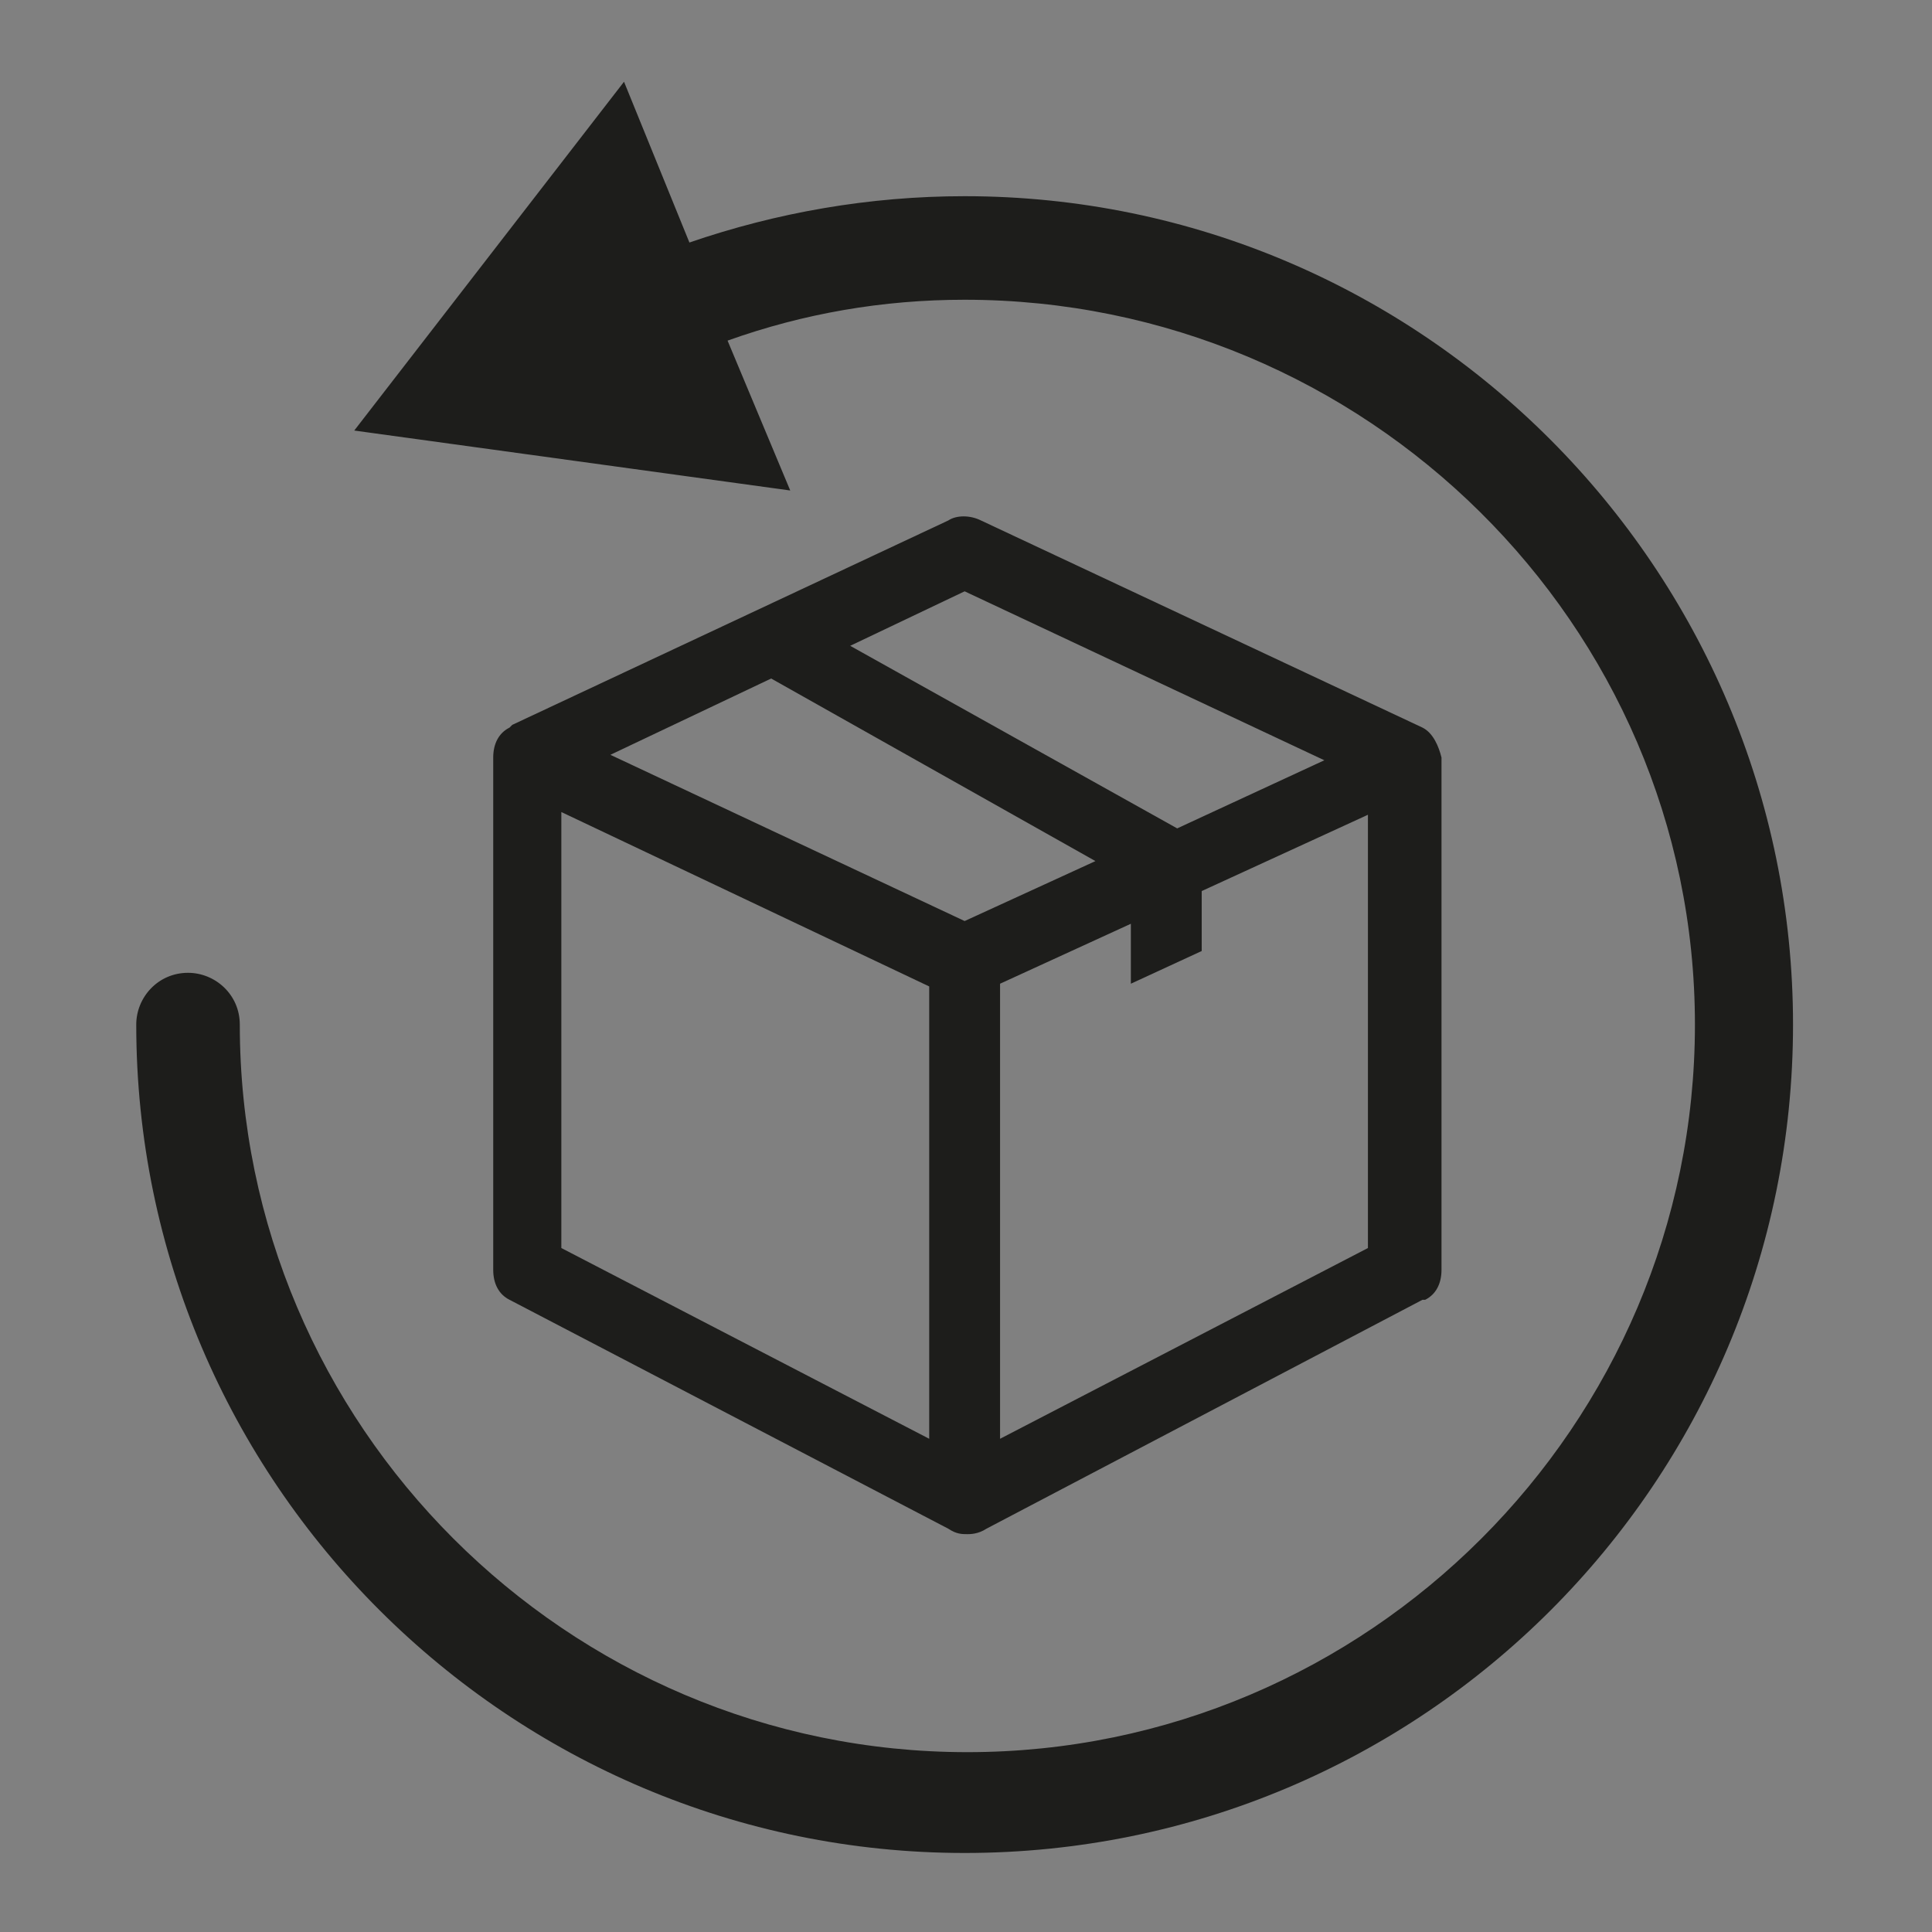
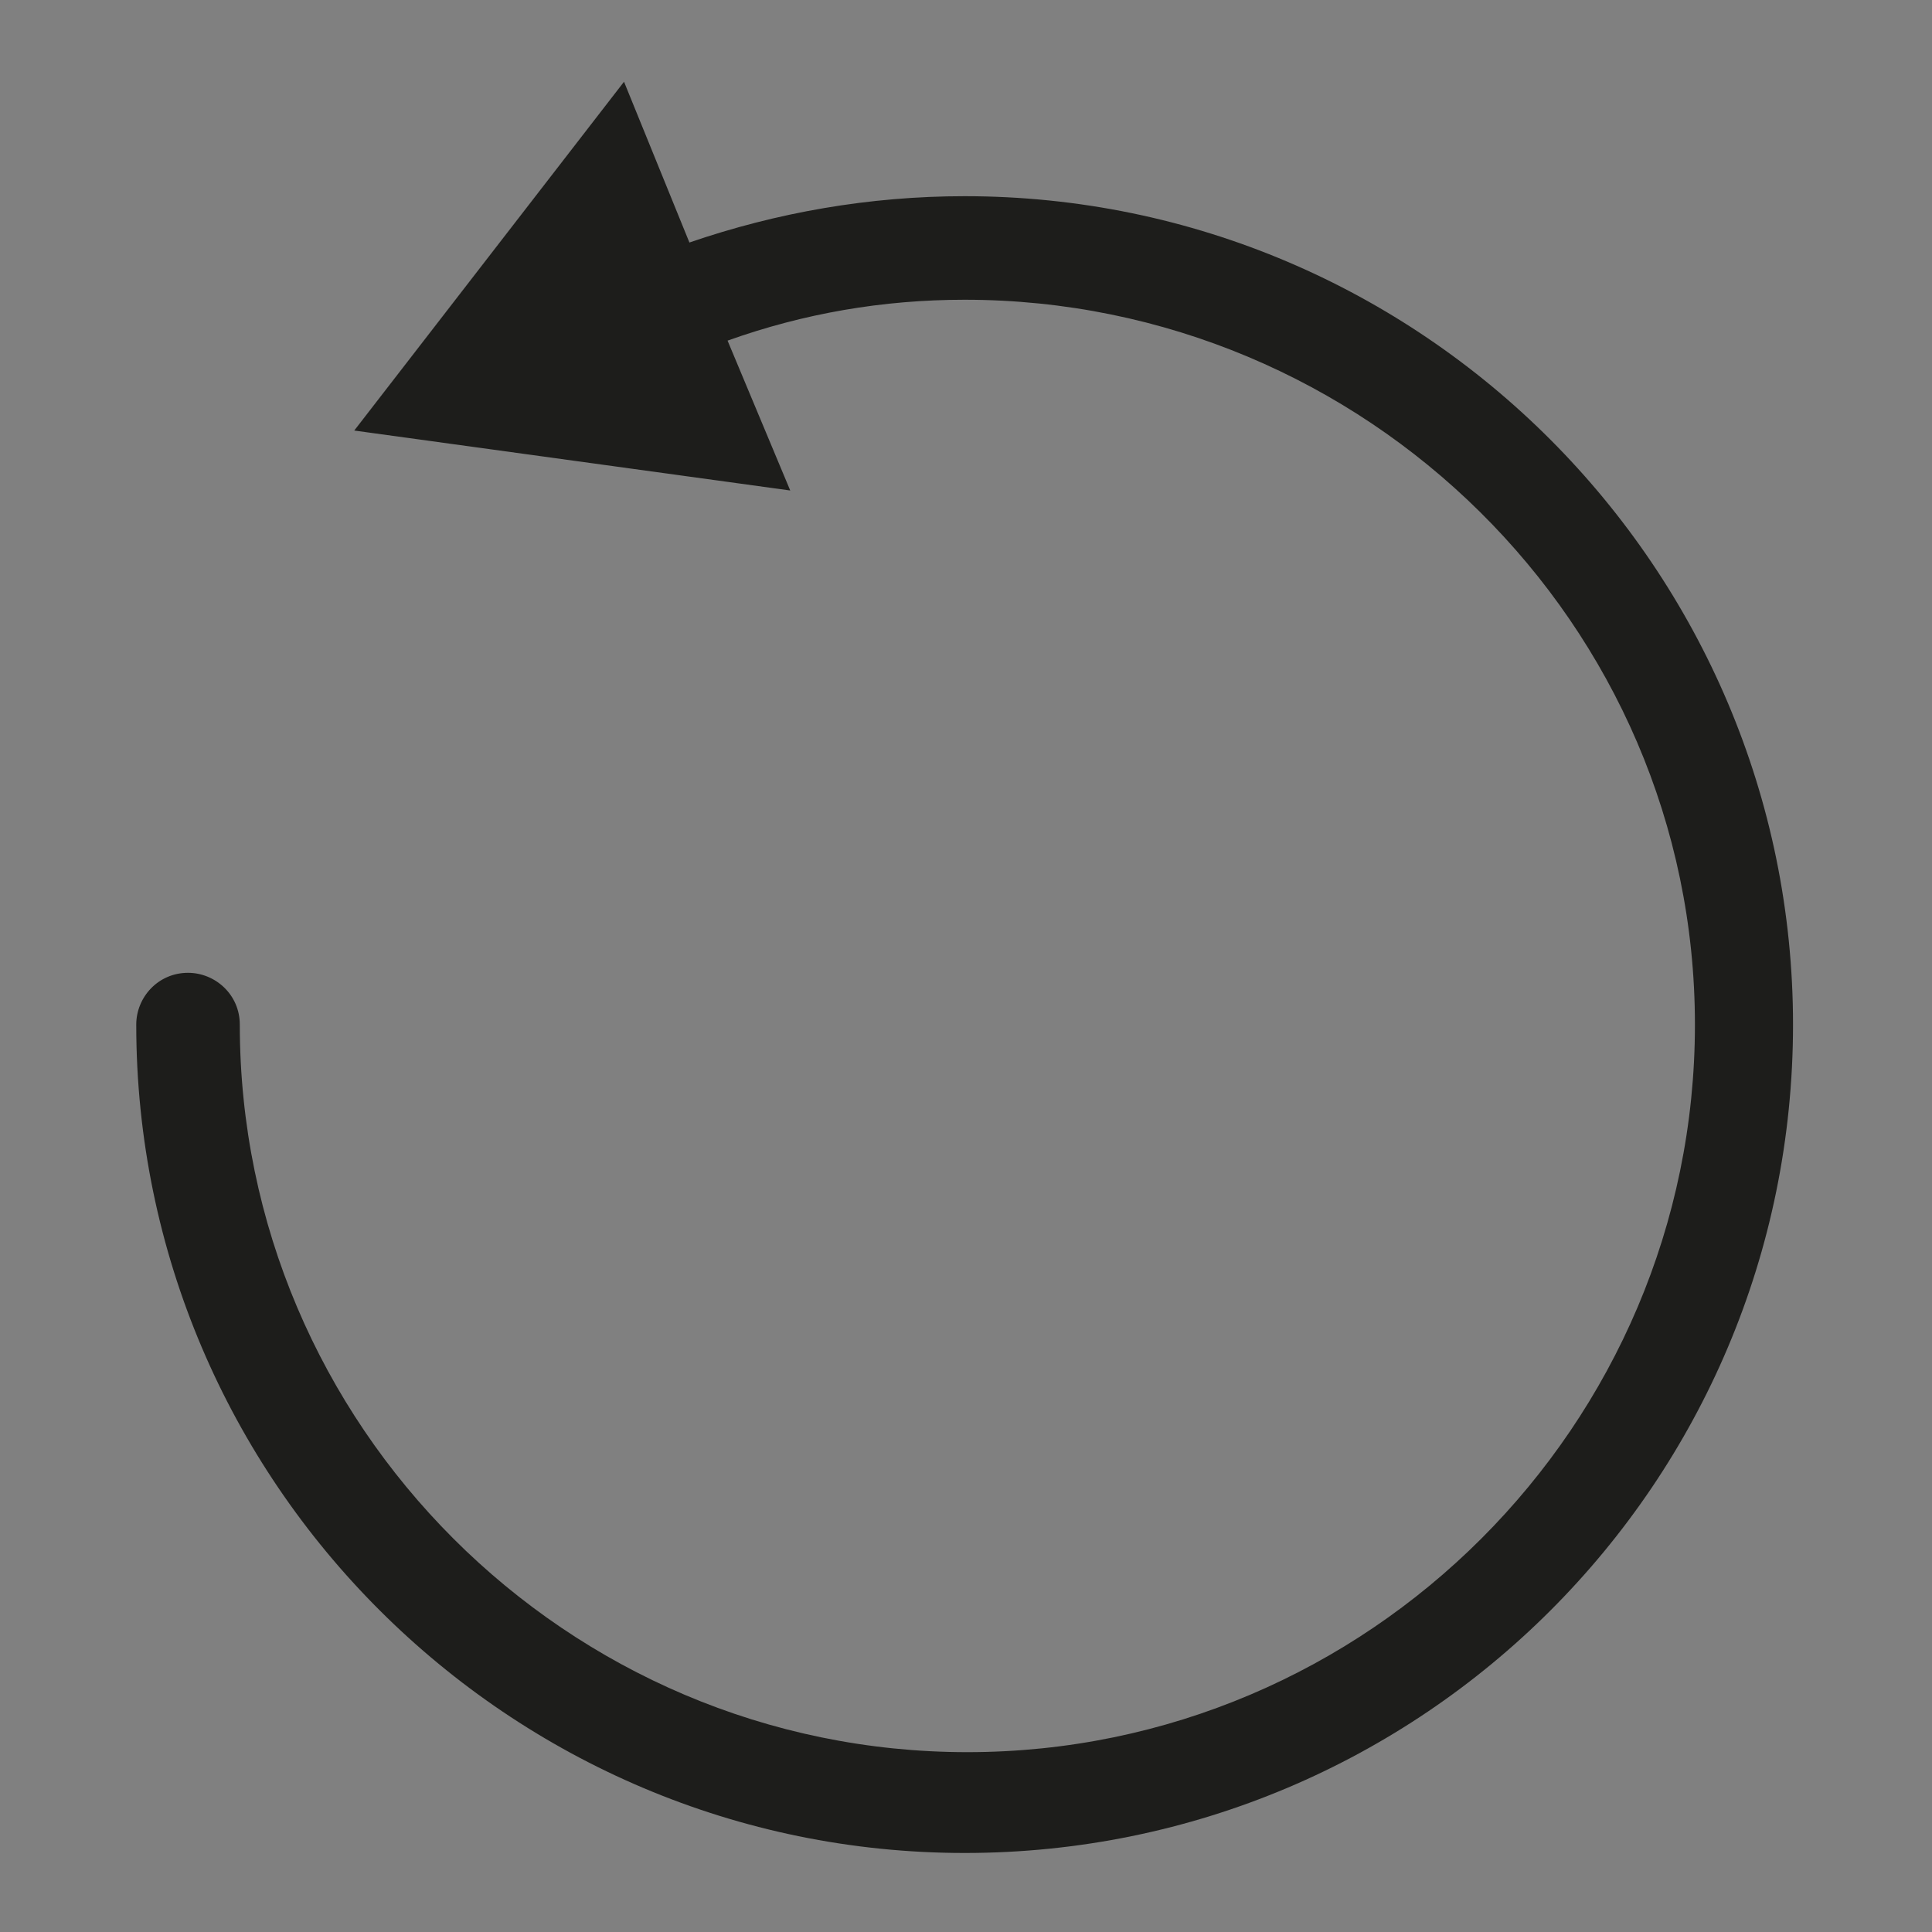
<svg xmlns="http://www.w3.org/2000/svg" version="1.1" id="Ebene_1" x="0px" y="0px" viewBox="0 0 70.9 70.9" style="enable-background:new 0 0 70.9 70.9;" xml:space="preserve">
  <rect x="0" y="0" width="70.9" height="70.9" fill="#808080" stroke="none" />
  <style type="text/css">
	.st0{fill:#FFFFFF;}
	.st1{fill:#1D1D1B;}
	.st2{fill-rule:evenodd;clip-rule:evenodd;fill:#1D1D1B;}
</style>
  <g>
-     <path class="st0" d="M65,47.9C65,47.9,65,47.9,65,47.9L65,47.9L65,47.9z" />
-   </g>
-   <path class="st0" d="M65,47.9C65,47.9,65,47.9,65,47.9L65,47.9L65,47.9z" />
+     </g>
  <g>
    <g>
-       <path class="st1" d="M52.2,26.7L52.2,26.7L36,19.1c-0.4-0.2-0.9-0.2-1.2,0l-16,7.5l-0.1,0.1c-0.4,0.2-0.6,0.6-0.6,1.1v18.8    c0,0.5,0.2,0.9,0.6,1.1l16.1,8.4c0.3,0.2,0.5,0.2,0.7,0.2c0.1,0,0.4,0,0.7-0.2l16-8.4l0.1,0c0.4-0.2,0.6-0.6,0.6-1.1V27.8    C52.8,27.4,52.6,26.9,52.2,26.7z M35.4,21.7l13.2,6.2l-5.4,2.5l-12-6.7L35.4,21.7z M50.2,45.8l-13.5,7V36.1l4.8-2.2v2.2l2.6-1.2    v-2.2l6.1-2.8V45.8z M34.1,52.8l-13.5-7V29.8l13.5,6.4V52.8z M22.4,27.7l5.9-2.8l11.9,6.7l-4.8,2.2L22.4,27.7z" />
-     </g>
+       </g>
    <path class="st2" d="M65.8,37.6C65.8,54.4,52.2,68,35.4,68C18.7,68,5,54.4,5,37.6c0-1,0.8-1.9,1.9-1.9c1,0,1.9,0.8,1.9,1.9   c0,14.7,12,26.7,26.7,26.7c14.7,0,26.7-12,26.7-26.7S50.1,11,35.4,11c-3,0-5.9,0.5-8.7,1.5L29,18l-16-2.2L22.9,3l2.4,5.9   c3.2-1.1,6.6-1.7,10.1-1.7C52.2,7.2,65.8,20.9,65.8,37.6z" />
  </g>
</svg>